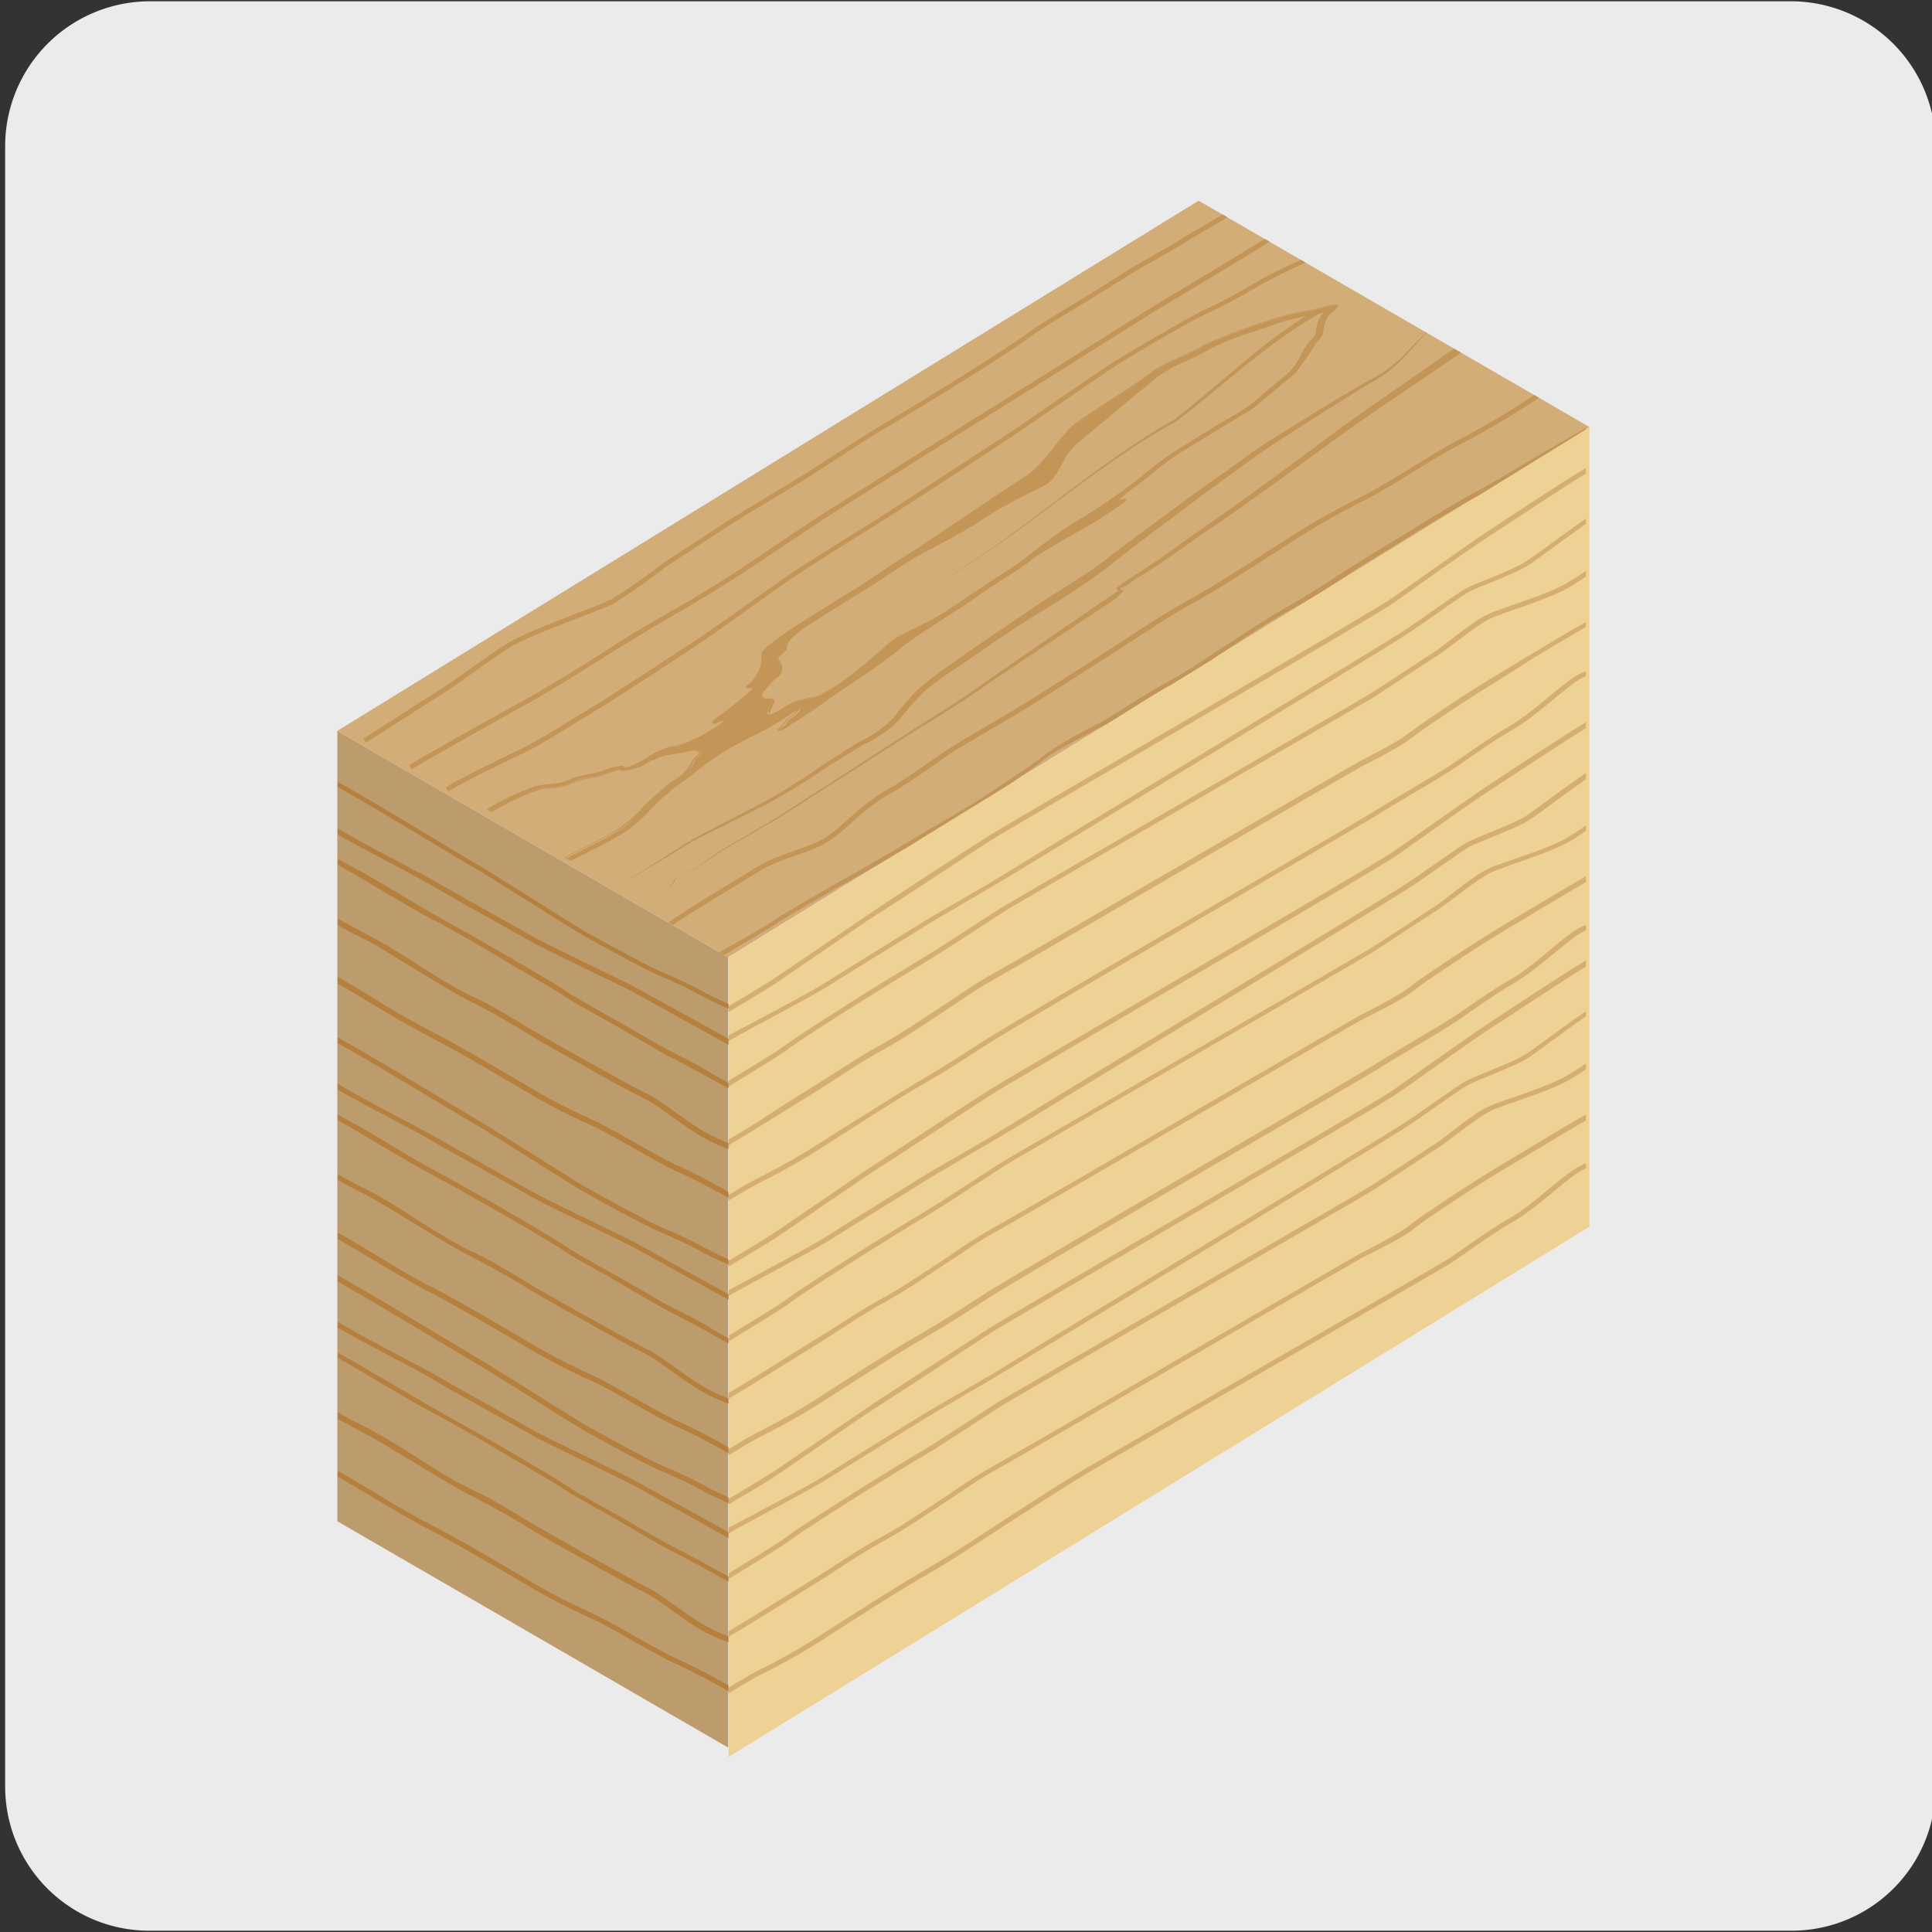
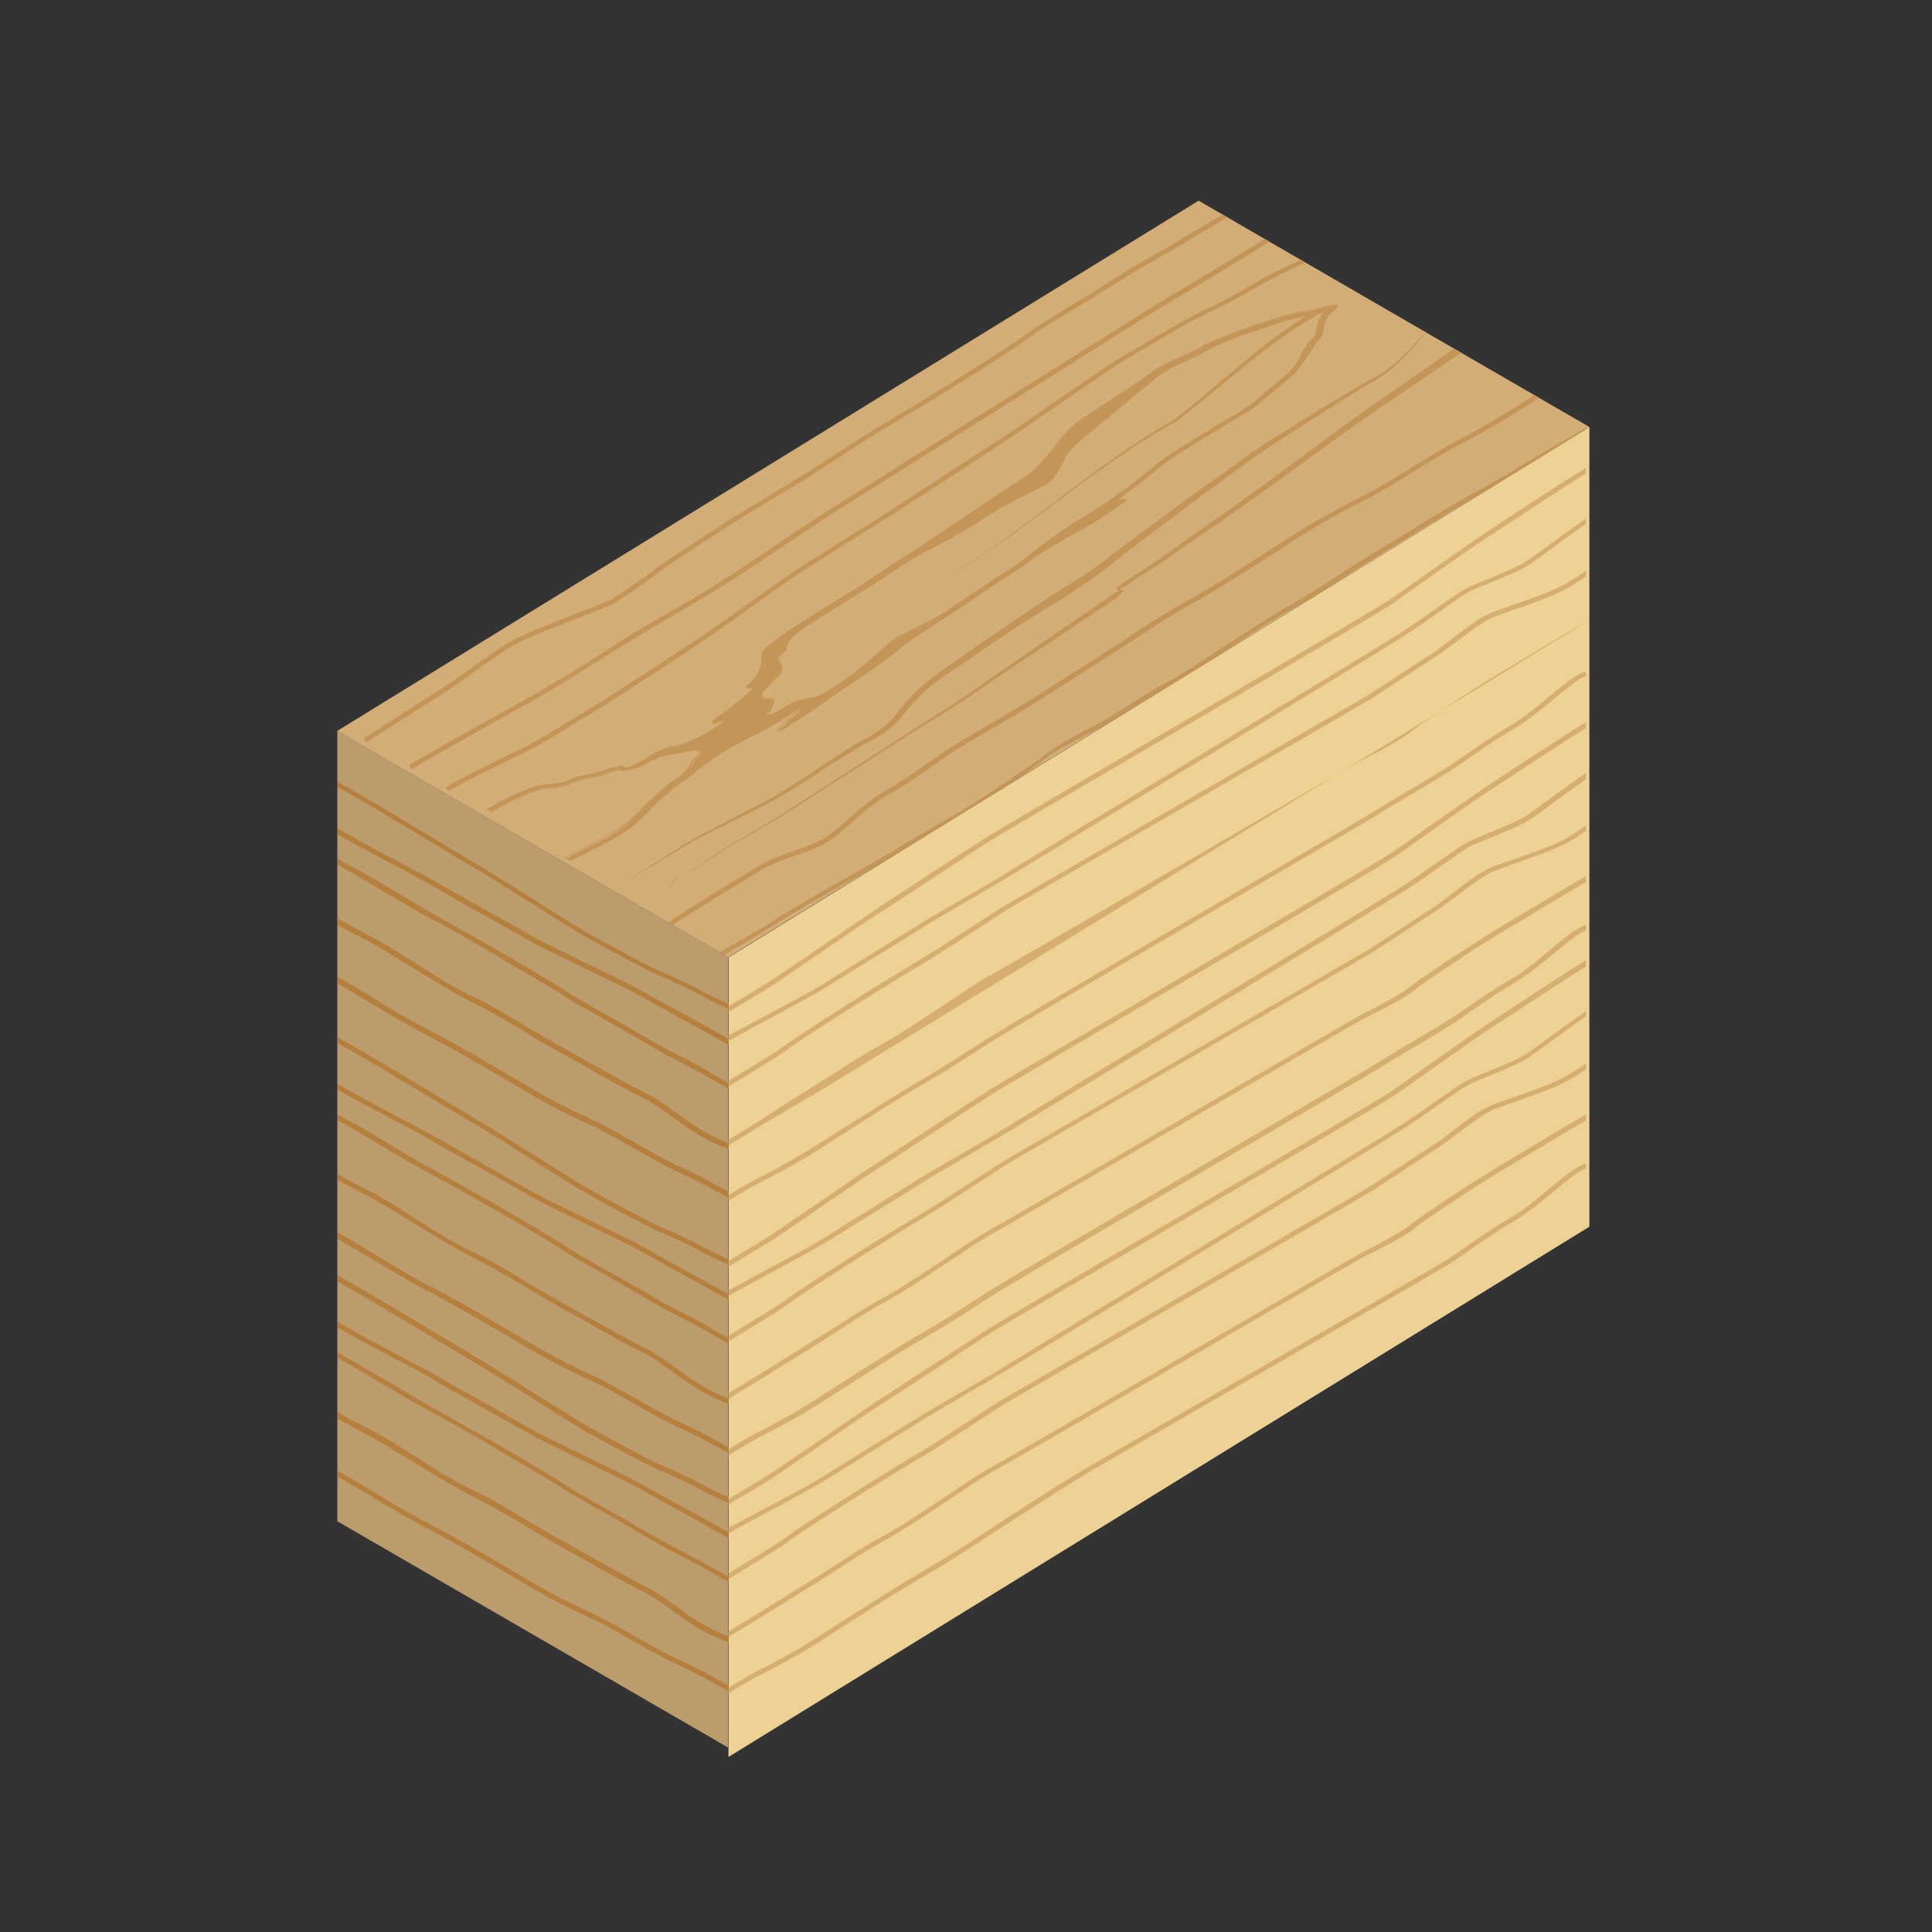
<svg xmlns="http://www.w3.org/2000/svg" viewBox="0 0 150 150">
  <rect x="0" y="0" width="150" height="150" fill="#333333" stroke="none" />
  <clipPath id="a">
    <path d="m56.56 74.33v60.97h1.81l64.76-39.9v-62.09z" />
  </clipPath>
  <clipPath id="b">
    <path d="m26.22 118.11 29.67 17.19h.67v-60.97l-30.34-17.57z" />
  </clipPath>
  <clipPath id="c">
    <path d="m26.22 56.76 30.34 17.57 66.57-40.99v-.35l-30.04-17.4z" />
  </clipPath>
-   <path d="m11.65.1h127.35a11.25 11.25 0 0 1 11.29 11.21v127.4a11.19 11.19 0 0 1 -11.19 11.19h-127.51a11.19 11.19 0 0 1 -11.19-11.19v-127.37a11.25 11.25 0 0 1 11.25-11.24z" fill="#ecebeb" />
  <path d="m123.4 95.24-66.84 41.17v-62.08l66.84-41.18z" fill="#eed195" />
  <path d="m26.19 118.11 30.34 17.57v-61.36l-30.34-17.57z" fill="#bc9b6c" />
  <path d="m93.06 15.58 30.34 17.57-66.87 41.17-30.35-17.57z" fill="#d3ad78" />
  <g clip-path="url(#a)" fill="#d6ae70">
    <path d="m123.4 78.33c-1.9 1.27-4.2 3.06-5 3.55-1 .64-3.84 1.64-4.63 2.08s-2.88 2-4.74 3.23-27.81 16.89-30.12 18.35-6.23 3.64-7.44 4.4-6.24 3.85-7.55 4.69c-1 .65-5.25 2.87-7.38 4v.43c2-1.13 6.48-3.46 7.57-4.16 1.32-.83 6.35-3.92 7.56-4.68s5.14-3 7.44-4.41 28.25-17.1 30.13-18.35 4-2.81 4.71-3.21 3.58-1.42 4.65-2.09c.78-.5 2.94-2.17 4.78-3.42z" />
    <path d="m123.4 82.38c-.54.38-1.07.73-1.53 1-1.53 1-5.18 2-6.37 2.56s-3.22 2.31-4 2.82-4.45 2.92-5.14 3.36-27.63 16-28.57 16.56-4.9 3.21-6 3.85-4.4 2.67-5.37 3.29-4.39 2.77-5.28 3.45-3.55 2.24-4.43 2.8l-.12.07v.44l.32-.2c.88-.55 3.55-2.13 4.45-2.81s4.29-2.82 5.26-3.43 4.25-2.64 5.36-3.28 5.02-3.25 6.02-3.86 27.87-16.12 28.57-16.57 4.31-2.83 5.13-3.35 2.89-2.26 4-2.81 4.78-1.56 6.4-2.58c.41-.25.86-.56 1.33-.88z" />
    <path d="m123.4 86.38c-1.21.68-3 1.74-4.39 2.59s-2.87 1.7-4.4 2.67-2.73 1.78-3.93 2.59-1.12.88-2 1.42-2.21 1.23-3.13 1.71-26.25 15.27-28.19 16.33a44.13 44.13 0 0 0 -3.75 2.38c-.93.59-3.47 2.36-5.17 3.26s-3.71 2.3-5 3.09-4 2.48-4.48 2.78c-.28.17-1.38.85-2.44 1.48v.43c1.12-.66 2.34-1.41 2.64-1.6l4.49-2.78c1.25-.79 3.23-2.16 4.93-3.07s4.27-2.7 5.19-3.28 1.8-1.3 3.73-2.36 27.29-15.86 28.2-16.33 2.3-1.16 3.2-1.69.8-.62 2-1.43 2.4-1.62 3.93-2.59 2.86-1.75 4.38-2.66c1.34-.8 3-1.81 4.2-2.48z" />
    <path d="m123.4 90.22a5.16 5.16 0 0 0 -1.12.53c-1.33.84-3.3 2.82-5.07 3.83s-3.75 2.52-4.94 3.27-27.27 15.72-28.76 16.63-4.76 3-7.22 4.62-3 1.92-5.12 3.18-4.72 2.93-6.62 4.13a51.2 51.2 0 0 1 -5.38 3.14c-.63.29-1.58.86-2.61 1.49v.44c1.1-.68 2.13-1.3 2.76-1.59a51.46 51.46 0 0 0 5.44-3.16c1.89-1.2 4.43-2.86 6.6-4.12s2.69-1.6 5.14-3.2 5.77-3.71 7.21-4.61 27.54-15.87 28.76-16.63 3.14-2.25 4.93-3.27 3.82-3 5.08-3.84a4.89 4.89 0 0 1 .92-.45z" />
    <path d="m123.4 74.4-.34.21c-1.67 1-5.83 3.74-7.59 4.91s-5.6 3.92-7.35 5.14-29.58 17.34-31.34 18.48-7.72 5-8.74 5.68-7.49 5.13-8.27 5.62c-.41.26-1.8 1.11-3.21 1.94v.43c1.47-.86 3-1.78 3.41-2.06.79-.5 7.27-5 8.27-5.61s7-4.58 8.74-5.69 29.58-17.25 31.35-18.45 5.6-4 7.35-5.13 5.92-3.91 7.57-4.9l.15-.09z" />
    <path d="m123.4 59.83c-1.89 1.28-4.15 3-4.92 3.52-1 .64-3.84 1.64-4.63 2.08s-2.88 2-4.74 3.23-27.81 16.89-30.11 18.34-6.23 3.64-7.45 4.4-6.24 3.86-7.55 4.7c-1 .66-5.32 2.91-7.43 4.08v.42c2-1.11 6.53-3.49 7.63-4.19 1.32-.83 6.35-3.92 7.55-4.68s5.15-3 7.45-4.41 28.24-17.1 30.11-18.32 4-2.81 4.71-3.22 3.58-1.41 4.66-2.08c.77-.49 2.9-2.14 4.72-3.38z" />
    <path d="m123.4 63.89c-.52.36-1 .71-1.47 1-1.53 1-5.18 2-6.37 2.55s-3.23 2.32-4 2.83-4.44 2.92-5.13 3.35-27.64 16-28.57 16.57-4.9 3.21-6 3.85-4.4 2.67-5.37 3.29-4.39 2.77-5.28 3.45-3.55 2.24-4.43 2.8l-.18.11v.44l.38-.24c.88-.55 3.55-2.13 4.45-2.81s4.29-2.82 5.26-3.44 4.21-2.64 5.31-3.28 5.1-3.28 6-3.86 27.87-16.13 28.57-16.57 4.3-2.83 5.13-3.35 2.89-2.26 4-2.81 4.78-1.56 6.4-2.58c.39-.24.82-.54 1.27-.85z" />
    <path d="m123.4 67.88c-1.21.68-2.94 1.73-4.33 2.55s-2.87 1.71-4.4 2.68-2.73 1.78-3.93 2.59-1.12.88-2 1.42-2.21 1.23-3.13 1.71-26.25 15.27-28.19 16.33a44.13 44.13 0 0 0 -3.75 2.38c-.94.59-3.47 2.35-5.17 3.27s-3.71 2.29-5 3.07-4 2.49-4.48 2.79c-.29.17-1.42.87-2.5 1.51v.44c1.13-.67 2.39-1.44 2.7-1.64.46-.29 3.23-2 4.48-2.78s3.24-2.15 4.94-3.07 4.27-2.7 5.19-3.28 1.8-1.3 3.73-2.36 27.29-15.86 28.2-16.33 2.31-1.16 3.24-1.73.8-.61 2-1.42 2.4-1.62 3.92-2.59 2.87-1.75 4.39-2.67c1.32-.78 2.95-1.77 4.14-2.44z" />
    <path d="m123.4 71.71a5.64 5.64 0 0 0 -1.06.5c-1.33.85-3.3 2.83-5.07 3.84s-3.76 2.52-5 3.27-3.92 2.32-5.36 3.23-28.15 16.4-30.61 18-2.95 1.92-5.12 3.18-4.72 2.94-6.62 4.13a51.2 51.2 0 0 1 -5.33 3.14 28.62 28.62 0 0 0 -2.67 1.53v.47c1.13-.7 2.17-1.33 2.82-1.63a51.4 51.4 0 0 0 5.43-3.16c1.9-1.2 4.44-2.86 6.61-4.13s2.69-1.59 5.14-3.19 29.16-17.1 30.6-18 4.15-2.47 5.36-3.23 3.15-2.24 4.93-3.27 3.83-3 5.09-3.84a4.55 4.55 0 0 1 .86-.42z" />
    <path d="m123.4 55.91-.28.17c-1.67 1-5.83 3.74-7.59 4.91s-5.6 3.92-7.35 5.13-29.58 17.37-31.34 18.48-7.72 5.05-8.74 5.69-7.49 5.12-8.27 5.61c-.41.27-1.84 1.14-3.27 2v.43c1.49-.87 3-1.81 3.47-2.09.79-.5 7.26-5 8.27-5.61s7-4.58 8.74-5.69 29.57-17.25 31.35-18.49 5.6-4 7.35-5.13 5.92-3.91 7.57-4.9h.09z" />
    <path d="m123.4 40.08c-1.9 1.28-4.2 3.07-5 3.56-1 .64-3.84 1.64-4.64 2.08s-2.87 2-4.73 3.23-27.8 16.89-30.1 18.34-6.23 3.64-7.45 4.41-6.23 3.85-7.55 4.69c-1 .65-5.24 2.87-7.37 4v.43c2-1.13 6.48-3.47 7.57-4.16 1.31-.83 6.35-3.92 7.55-4.68s5.15-3 7.45-4.41 28.25-17.1 30.12-18.35 4-2.81 4.71-3.22 3.58-1.41 4.66-2.09c.78-.49 2.94-2.17 4.78-3.42z" />
    <path d="m123.4 44.14c-.54.38-1.07.73-1.54 1-1.52 1-5.17 2-6.36 2.56s-3.23 2.31-4 2.82-4.44 2.92-5.13 3.35-27.64 16-28.57 16.57-4.91 3.21-6 3.85-4.4 2.67-5.37 3.29-4.43 2.8-5.33 3.48-3.54 2.24-4.42 2.79l-.12.08v.44l.32-.2c.87-.55 3.55-2.14 4.45-2.82s4.29-2.82 5.26-3.43 4.25-2.63 5.35-3.28 5.1-3.27 6-3.86 27.87-16.12 28.57-16.56 4.3-2.83 5.13-3.35 2.89-2.26 4-2.81 4.78-1.56 6.39-2.58c.41-.26.87-.56 1.34-.89z" />
-     <path d="m123.4 48.14c-1.21.67-3 1.74-4.39 2.58s-2.87 1.71-4.4 2.67-2.73 1.79-3.93 2.6-1.12.87-2 1.42-2.21 1.23-3.13 1.71-26.25 15.27-28.19 16.33-2.85 1.8-3.76 2.37-3.47 2.36-5.16 3.27-3.72 2.3-5 3.08-3.98 2.49-4.44 2.83c-.28.18-1.38.86-2.44 1.48v.44c1.12-.66 2.33-1.41 2.64-1.6s3.23-2 4.48-2.78 3.24-2.16 4.94-3.07 4.27-2.7 5.18-3.28 1.81-1.3 3.74-2.36 27.29-15.86 28.2-16.33 2.26-1.16 3.16-1.73.8-.61 2-1.42 2.4-1.63 3.92-2.59 2.85-1.76 4.38-2.76c1.34-.8 3-1.8 4.2-2.47z" />
+     <path d="m123.4 48.14c-1.21.67-3 1.74-4.39 2.58s-2.87 1.71-4.4 2.67-2.73 1.79-3.93 2.6-1.12.87-2 1.42-2.21 1.23-3.13 1.71-26.25 15.27-28.19 16.33-2.85 1.8-3.76 2.37-3.47 2.36-5.16 3.27-3.72 2.3-5 3.08-3.98 2.49-4.44 2.83c-.28.18-1.38.86-2.44 1.48v.44c1.12-.66 2.33-1.41 2.64-1.6c1.34-.8 3-1.8 4.2-2.47z" />
    <path d="m123.4 52a6.3 6.3 0 0 0 -1.12.53c-1.33.85-3.3 2.82-5.07 3.84s-3.76 2.52-4.95 3.27-3.92 2.32-5.36 3.23-28.15 16.4-30.61 18-3 1.92-5.12 3.19-4.73 2.94-6.62 4.11a53 53 0 0 1 -5.38 3.14 28 28 0 0 0 -2.61 1.49v.44a30.64 30.64 0 0 1 2.76-1.59 52.42 52.42 0 0 0 5.43-3.16c1.9-1.2 4.44-2.87 6.6-4.13s2.7-1.59 5.15-3.19 29.16-17.1 30.6-18 4.15-2.46 5.36-3.23 3.14-2.24 4.93-3.26 3.82-3 5.09-3.84a4.89 4.89 0 0 1 .92-.45z" />
    <path d="m123.4 36.16-.34.21c-1.67 1-5.83 3.74-7.59 4.91s-5.6 3.91-7.35 5.13-29.58 17.37-31.34 18.48-7.72 5-8.74 5.69-7.5 5.12-8.27 5.61c-.41.26-1.81 1.11-3.21 1.94v.44c1.47-.87 3-1.78 3.41-2.06.79-.5 7.26-5 8.27-5.61s7-4.58 8.74-5.69 29.57-17.21 31.35-18.49 5.6-4 7.35-5.13 5.91-3.91 7.57-4.9l.15-.09z" />
  </g>
  <g clip-path="url(#b)" fill="#b5803d">
    <path d="m58.25 119.92c-2.33-1.34-7.74-4.28-8.66-4.81s-7.12-3.44-8.4-4.18-6.28-3.53-7.47-4.22-5.09-2.65-7.36-4-4.79-3.37-6.65-4.51-3.89-2.5-4.71-2.89-3.59-1.24-4.58-1.82-4.55-3.2-6.42-4.12-7.12-4.09-7.72-4.44l-.19.32c.6.35 5.83 3.54 7.74 4.45s5.43 3.51 6.48 4.11 3.88 1.47 4.6 1.83 2.82 1.79 4.66 2.92 4.36 3.19 6.65 4.52 6.19 3.27 7.37 4 6.17 3.47 7.46 4.21 7.51 3.67 8.41 4.18 6.33 3.48 8.66 4.82z" />
    <path d="m58.56 123.49c-.88-.5-2.62-1.4-3.57-1.95s-2.89-1.51-3.52-1.87l-3.11-1.8c-.87-.5-3.52-1.93-4.37-2.52s-4.26-2.57-5.22-3.13-4.21-2.37-5.31-3-5-2.94-5.94-3.47-4.44-2.46-5.12-2.85-4.24-2.56-5.07-3-2.81-2-4-2.57-4.78-1.33-6.28-2.2-3.79-2.45-5.12-3.22-5.07-3-5.62-3.3l-.19.32c.55.32 4.29 2.54 5.62 3.3s3.56 2.31 5.12 3.22 5.22 1.74 6.33 2.22 3.11 2.07 4 2.56 4.39 2.63 5.08 3 4.21 2.32 5.11 2.85 4.85 2.9 6 3.49 4.34 2.4 5.3 3 4.35 2.51 5.19 3.1 3.54 2 4.41 2.54 2.46 1.43 3.1 1.8 2.57 1.32 3.52 1.87 2.71 1.46 3.57 2z" />
    <path d="m58.5 127.64a13.46 13.46 0 0 1 -3.73-1.42c-1.26-.67-3.45-2.47-4.55-3s-3.69-2-4.14-2.24-3.2-1.79-4.43-2.5-3.2-2-4.91-2.78-4.18-2.42-5.1-3a42 42 0 0 0 -3.72-2.14c-1.91-.94-3.81-2.21-4.75-2.64s-2.24-1-3.1-1.53-.75-.54-2-1.28-2.38-1.48-3.89-2.35-2.84-1.59-4.34-2.41-3.43-1.87-4.63-2.46-2.78-1.44-4-2.08-1.91-1.1-3.19-1.79-1.87-1-2.38-1.32l-.18.32c.5.3 1.1.64 2.38 1.33s2 1.15 3.2 1.79 2.79 1.5 4 2.09 3.1 1.63 4.61 2.45 2.83 1.53 4.34 2.4 2.69 1.6 3.88 2.34 1.08.79 2 1.3 2.2 1.12 3.12 1.54 2.84 1.74 4.77 2.74 2.76 1.59 3.69 2.12 3.42 2.14 5.13 3 3.64 2 4.88 2.76 4 2.25 4.43 2.51 3.11 1.74 4.17 2.25 3.22 2.29 4.53 3a14.22 14.22 0 0 0 3.84 1.36z" />
    <path d="m58.46 132a53.91 53.91 0 0 0 -5.59-3.07c-1.62-.67-5.37-3-6.95-3.7a48.57 48.57 0 0 1 -5.33-2.81c-1.87-1.08-4.38-2.59-6.54-3.72s-2.64-1.42-5.06-2.88-5.72-3.35-7.13-4.17-4.13-2.22-5.31-2.9-3.09-2-4.89-3-3.7-2.74-5-3.5-2.67-.63-4.17-1.5-5.56-3-6.59-3.8l-.21.3c1.08.79 5.06 2.92 6.61 3.82s3 .79 4.17 1.5 3.21 2.57 5 3.51 3.68 2.26 4.88 3 3.89 2.09 5.3 2.91 4.71 2.72 7.13 4.16 2.93 1.75 5.08 2.89 4.65 2.63 6.53 3.71a48.44 48.44 0 0 0 5.37 2.84c1.52.62 5.27 3 6.94 3.69a56.64 56.64 0 0 1 5.56 3.05z" />
    <path d="m58.39 117a33.17 33.17 0 0 1 -3.45-1.52 35.6 35.6 0 0 0 -3.4-1.64c-1.16-.46-5.47-2.84-6.24-3.29s-7.17-4.5-8.18-5.09-6.9-4.14-8.64-5.15-6.12-3.48-7.85-4.58-5.53-3.62-7.27-4.67-5.85-3.54-7.51-4.44-3.55-2.05-4.85-2.62-3.84-1.64-4.78-2.18l-.19.32c1 .57 3.49 1.65 4.82 2.2s3.15 1.72 4.83 2.66 5.75 3.37 7.48 4.42 5.53 3.56 7.27 4.67 6.13 3.6 7.86 4.6 7.63 4.56 8.64 5.14 7.4 4.64 8.19 5.1 5.06 2.82 6.28 3.31a31.54 31.54 0 0 1 3.36 1.62 37.22 37.22 0 0 0 3.5 1.54z" />
    <path d="m58.25 101.45c-2.33-1.35-7.74-4.29-8.66-4.82s-7.12-3.44-8.4-4.18-6.28-3.53-7.47-4.22-5.09-2.65-7.36-4-4.79-3.37-6.65-4.51-3.89-2.5-4.71-2.89-3.56-1.24-4.55-1.83-4.58-3.19-6.45-4.11-7.12-4.09-7.72-4.44l-.19.32c.6.34 5.83 3.54 7.74 4.46s5.43 3.5 6.48 4.11 3.88 1.46 4.6 1.82 2.82 1.8 4.66 2.92 4.36 3.19 6.65 4.52 6.19 3.27 7.37 4 6.12 3.4 7.41 4.17 7.51 3.67 8.41 4.19 6.33 3.47 8.66 4.81z" />
    <path d="m58.56 105c-.88-.5-2.62-1.4-3.57-2s-2.89-1.51-3.52-1.87l-3.11-1.8c-.87-.5-3.52-1.93-4.37-2.52s-4.26-2.57-5.22-3.13-4.21-2.37-5.31-2.95-5-3-5.94-3.48-4.44-2.46-5.12-2.85-4.24-2.56-5.07-3-2.81-2-4-2.57-4.79-1.33-6.29-2.2-3.78-2.43-5.11-3.2-5.07-3-5.62-3.3l-.19.32c.55.32 4.29 2.54 5.62 3.3s3.56 2.32 5.12 3.25 5.22 1.74 6.33 2.22 3.11 2.07 4 2.56 4.39 2.63 5.08 3 4.21 2.32 5.11 2.85 4.85 2.9 6 3.49 4.34 2.4 5.3 2.95 4.35 2.51 5.19 3.1 3.54 2 4.41 2.54 2.46 1.43 3.1 1.8 2.57 1.32 3.52 1.87 2.71 1.46 3.57 2z" />
    <path d="m58.5 109.16a13.46 13.46 0 0 1 -3.73-1.42c-1.26-.67-3.45-2.47-4.55-3s-3.69-2-4.14-2.24-3.2-1.79-4.43-2.5-3.2-2-4.91-2.78-4.18-2.42-5.1-3-1.79-1.18-3.72-2.14-3.81-2.21-4.75-2.64-2.24-1-3.1-1.52-.75-.55-2-1.29-2.38-1.48-3.89-2.35-2.84-1.59-4.34-2.41-3.43-1.87-4.63-2.46-2.78-1.44-4-2.08-1.91-1.1-3.19-1.79-1.87-1-2.38-1.32l-.18.32c.5.3 1.1.64 2.38 1.33s2 1.15 3.2 1.79 2.79 1.5 4 2.09 3.1 1.63 4.61 2.45 2.83 1.53 4.34 2.4 2.69 1.6 3.88 2.34 1.08.79 2 1.3 2.2 1.12 3.12 1.54 2.82 1.68 4.75 2.64a40.76 40.76 0 0 1 3.69 2.13c.9.52 3.42 2.13 5.13 3s3.64 2 4.88 2.76 4 2.25 4.43 2.51 3.11 1.74 4.17 2.25 3.22 2.29 4.53 3a13.9 13.9 0 0 0 3.84 1.46z" />
    <path d="m58.46 113.51a53.91 53.91 0 0 0 -5.59-3.07c-1.62-.67-5.37-3-6.95-3.7a48.57 48.57 0 0 1 -5.33-2.81c-1.87-1.08-4.38-2.59-6.54-3.72s-2.64-1.42-5.05-2.88-5.73-3.33-7.14-4.17-4.13-2.22-5.31-2.9-3.09-2-4.89-3-3.7-2.74-5-3.5-2.66-.59-4.18-1.46-5.56-3-6.59-3.8l-.21.3c1.08.79 5.06 2.92 6.61 3.82s3 .79 4.17 1.5 3.21 2.57 5 3.51 3.68 2.26 4.88 3 3.89 2.08 5.3 2.9 4.71 2.72 7.13 4.16 2.93 1.75 5.08 2.89 4.65 2.63 6.53 3.71a48.44 48.44 0 0 0 5.37 2.84c1.52.62 5.27 3 6.94 3.69a56.64 56.64 0 0 1 5.56 3z" />
    <path d="m58.39 98.53a33.17 33.17 0 0 1 -3.45-1.53 35.6 35.6 0 0 0 -3.4-1.64c-1.16-.46-5.47-2.84-6.24-3.29s-7.17-4.5-8.18-5.09-6.9-4.14-8.64-5.15-6.12-3.48-7.85-4.58-5.53-3.61-7.27-4.68-5.85-3.53-7.51-4.43-3.55-2.05-4.85-2.61-3.84-1.64-4.78-2.18l-.19.32c1 .57 3.49 1.65 4.82 2.2s3.15 1.71 4.83 2.61 5.75 3.37 7.48 4.42 5.53 3.56 7.27 4.67 6.13 3.6 7.86 4.6 7.63 4.56 8.64 5.14 7.4 4.64 8.19 5.1 5.06 2.82 6.28 3.31a33.59 33.59 0 0 1 3.36 1.62 34.77 34.77 0 0 0 3.5 1.54z" />
    <path d="m58.25 81.61c-2.33-1.34-7.74-4.28-8.66-4.81s-7.12-3.44-8.4-4.18-6.28-3.53-7.47-4.22-5.09-2.65-7.36-4-4.79-3.37-6.65-4.51-3.89-2.51-4.71-2.89-3.59-1.24-4.58-1.81-4.55-3.19-6.42-4.14-7.17-4.05-7.77-4.43l-.19.32c.6.34 5.83 3.54 7.74 4.45s5.43 3.51 6.48 4.11 3.88 1.47 4.6 1.83 2.82 1.79 4.66 2.92 4.36 3.19 6.65 4.51 6.19 3.28 7.37 4 6.17 3.47 7.46 4.22 7.51 3.66 8.41 4.18 6.33 3.48 8.66 4.82z" />
    <path d="m58.56 85.18c-.88-.51-2.62-1.4-3.57-2s-2.89-1.51-3.52-1.88l-3.11-1.79c-.87-.5-3.52-1.93-4.37-2.53s-4.26-2.56-5.22-3.12-4.21-2.37-5.31-3-5-3-5.94-3.48-4.44-2.38-5.12-2.76-4.24-2.55-5.07-3-2.81-2.05-4-2.57-4.79-1.33-6.29-2.2-3.79-2.45-5.12-3.23-5.07-3-5.62-3.29l-.19.32c.55.31 4.29 2.53 5.62 3.3s3.56 2.31 5.12 3.22 5.22 1.73 6.33 2.22 3.11 2.06 4 2.55 4.39 2.64 5.08 3 4.21 2.32 5.11 2.85 4.85 2.9 6 3.48 4.34 2.4 5.3 3 4.35 2.51 5.19 3.1 3.54 2 4.41 2.54l3.1 1.8c.66.37 2.57 1.32 3.52 1.87s2.71 1.46 3.57 2z" />
    <path d="m58.5 89.33a13.46 13.46 0 0 1 -3.73-1.42c-1.26-.67-3.45-2.48-4.55-3s-3.69-2-4.14-2.24-3.2-1.79-4.43-2.5-3.2-2-4.91-2.78-4.18-2.42-5.1-3a42 42 0 0 0 -3.72-2.14c-1.91-1-3.81-2.21-4.75-2.64s-2.24-1-3.1-1.53-.75-.54-2-1.29-2.38-1.47-3.89-2.35-2.84-1.58-4.34-2.4-3.43-1.87-4.63-2.46-2.78-1.45-4-2.08-1.91-1.11-3.19-1.79-1.87-1-2.38-1.32l-.18.32c.5.29 1.1.64 2.38 1.33s2 1.15 3.2 1.79 2.79 1.5 4 2.09 3.1 1.63 4.61 2.45 2.88 1.63 4.35 2.45 2.69 1.6 3.88 2.34 1.08.79 2 1.3 2.21 1.11 3.12 1.54 2.82 1.69 4.75 2.64 2.76 1.6 3.69 2.13 3.42 2.14 5.13 3 3.64 2 4.88 2.77 4 2.24 4.43 2.51 3.11 1.74 4.17 2.25 3.22 2.29 4.53 3a13.85 13.85 0 0 0 3.84 1.45z" />
    <path d="m58.46 93.68a56.14 56.14 0 0 0 -5.59-3.08c-1.62-.67-5.37-3-6.95-3.69a48.57 48.57 0 0 1 -5.33-2.81c-1.87-1.08-4.38-2.59-6.54-3.73s-2.64-1.37-5.05-2.87-5.72-3.35-7.13-4.17-4.13-2.22-5.31-2.9-3.09-2-4.89-3-3.67-2.7-5.02-3.43-2.65-.66-4.17-1.53-5.56-3.06-6.59-3.8l-.21.3c1.08.78 5.06 2.92 6.61 3.82s3 .79 4.17 1.5 3.21 2.56 5 3.51 3.68 2.26 4.88 3 3.89 2.09 5.3 2.91 4.71 2.71 7.13 4.16 2.93 1.75 5.08 2.88 4.65 2.64 6.53 3.72a48.24 48.24 0 0 0 5.37 2.83c1.52.62 5.27 3 6.94 3.7a54.61 54.61 0 0 1 5.56 3z" />
    <path d="m58.39 78.7a35.45 35.45 0 0 1 -3.45-1.52 35.6 35.6 0 0 0 -3.4-1.64c-1.16-.46-5.47-2.85-6.24-3.29s-7.17-4.51-8.18-5.09-6.9-4.16-8.64-5.16-6.12-3.48-7.85-4.59-5.53-3.61-7.27-4.67-5.85-3.53-7.51-4.44-3.55-2.04-4.85-2.61-3.84-1.63-4.78-2.17l-.19.32c.97.56 3.44 1.64 4.77 2.16s3.23 1.7 4.88 2.6 5.75 3.38 7.48 4.43 5.53 3.56 7.27 4.67 6.13 3.59 7.86 4.59 7.63 4.57 8.64 5.15 7.4 4.64 8.19 5.09 5.06 2.82 6.28 3.31a33.65 33.65 0 0 1 3.36 1.63 37.22 37.22 0 0 0 3.5 1.54z" />
  </g>
  <g clip-path="url(#c)" fill="#c39556">
    <path d="m98.56 18.32c-2.47 1.56-8.42 5.08-9.4 5.7l-8.71 5.48-8 5-7.49 4.72c-2.43 1.52-5.13 3.37-7 4.64s-4.78 3-5.64 3.47-3.47 2-4.57 2.73-5 3.19-7.14 4.35-8.21 4.58-8.86 5l.2.32c.62-.39 6.64-3.81 8.83-5s6.07-3.68 7.17-4.36 3.69-2.25 4.55-2.72 3.76-2.22 5.67-3.49 4.6-3.11 7-4.64l7.5-4.71 8-5 8.71-5.47c1-.62 6.92-4.14 9.4-5.7z" />
    <path d="m95.6 16.24c-.92.58-2.87 1.68-3.9 2.33s-3.21 1.83-3.9 2.27l-3.32 2.08c-.92.58-3.84 2.29-4.69 2.95s-4.41 2.9-5.43 3.54-4.53 2.79-5.74 3.49-5.32 3.4-6.29 4-4.82 2.91-5.55 3.37-4.44 2.91-5.31 3.46a44.72 44.72 0 0 1 -4 2.8c-1.35.67-6.42 2.38-8.12 3.45s-3.8 2.69-5.2 3.57-5.35 3.43-5.93 3.8l.19.31 5.94-3.79c1.43-.9 3.55-2.54 5.2-3.58s6.69-2.73 8.08-3.42a43.18 43.18 0 0 0 4-2.82c.88-.56 4.58-3 5.3-3.46s4.58-2.76 5.56-3.37 5.06-3.31 6.27-4 4.73-2.85 5.76-3.49 4.62-2.91 5.46-3.57 3.73-2.34 4.66-2.92l3.36-2.09c.68-.42 2.88-1.62 3.91-2.27s3-1.74 3.9-2.33z" />
    <path d="m91.56 13.92c-1.16.74-2.39 1.38-3.8 2.21s-4.2 2.52-5.41 3.16-4.11 2.39-4.6 2.7-3.46 2.12-4.75 2.94-3.31 2.2-5.25 3.24-4.5 2.83-5.47 3.44a44 44 0 0 1 -3.93 2.47c-2.21 1.21-4.11 2.59-5.16 3.13s-2.65 1.35-3.59 1.94-.74.59-1.94 1.41-2.43 1.65-4 2.66-3.07 1.86-4.73 2.85-3.75 2.23-5.11 3-3.13 1.78-4.45 2.55-2.05 1.29-3.46 2.11-2.05 1.23-2.59 1.57l.2.31c.54-.33 1.17-.73 2.58-1.56s2.15-1.35 3.46-2.11 3.07-1.81 4.43-2.54 3.48-2 5.13-3 3.13-1.84 4.74-2.86 2.82-1.84 4-2.66 1-.84 1.93-1.4 2.48-1.38 3.56-1.93 3-1.94 5.17-3.13a45.66 45.66 0 0 0 4-2.48c1-.62 3.5-2.39 5.44-3.43s4-2.43 5.28-3.25 4.28-2.63 4.77-2.94 3.36-2 4.57-2.69 4-2.34 5.42-3.17 2.64-1.47 3.81-2.21z" />
    <path d="m87.21 11.56a60.58 60.58 0 0 1 -6.07 3.63c-2 1-5.83 3.6-7.71 4.48a56.28 56.28 0 0 0 -6 3.45c-2 1.26-4.63 3-7 4.34s-2.92 1.73-5.43 3.38-6 3.86-7.54 4.8-4.53 2.67-5.8 3.47-3.07 2.22-5.06 3.34-3.44 2.88-4.77 3.71-3.62 1.22-5.33 2.29-6.05 3.62-7 4.43l.24.29c.93-.77 5.36-3.37 7-4.41s3.91-1.4 5.33-2.28 2.79-2.59 4.75-3.7 3.83-2.57 5.08-3.36 4.28-2.51 5.8-3.46 5-3.15 7.55-4.81 3.05-2 5.44-3.36 5-3.1 7-4.36a59.75 59.75 0 0 1 5.9-3.43c1.94-.91 5.72-3.54 7.71-4.48a61.91 61.91 0 0 0 6.11-3.66z" />
    <path d="m101.67 19.86c-1 .47-3 1.36-4.18 2.07s-2.43 1.41-3.9 2.09-6.16 3.5-7 4-7.3 5-8.36 5.68-7.21 4.72-9 5.88-6.58 4.07-8.34 5.3-5.52 3.97-7.31 5.12-6.08 4-7.88 5.07-3.8 2.39-5.4 3.15-4.65 2.25-5.69 2.91l.2.31c1-.63 4-2.11 5.65-2.88s3.63-2.1 5.43-3.17 6.09-3.89 7.89-5.08 5.54-3.91 7.29-5.13 6.46-4.13 8.32-5.3 8-5.2 9-5.87 7.54-5.17 8.35-5.69 5.52-3.34 7-4 2.71-1.39 3.93-2.09 3.11-1.6 4.14-2.06z" />
    <path d="m50.57 59a3.82 3.82 0 0 1 -2.27.81l-.21-.08-.76.22a7.17 7.17 0 0 1 -1.42.38 5.94 5.94 0 0 0 -1.44.39 4.93 4.93 0 0 1 -1.82.41 4.23 4.23 0 0 0 -.95.16 19.71 19.71 0 0 0 -3.52 1.71l-.36-.19a20.81 20.81 0 0 1 3.62-1.72c.74-.28 1.85-.12 2.73-.55s2.13-.44 2.86-.78c.37-.17 1.35-.39 1.36-.27 0 .33 1.16-.23 1.83-.65a5.38 5.38 0 0 1 2.08-.91c.57.08 2.26-.77 3.66-1.7.75-.49.16-.45-.43-.1-.2.12-.36 0-.07-.21a30.51 30.51 0 0 0 2.86-2.26c.55-.57-.72-.06-.29-.43a2.74 2.74 0 0 0 1.17-2.57c0-.39 2.31-1.89 3.63-2.72s2.34-1.47 3.22-2 2.72-1.77 4.38-2.81 7.72-5.17 9.19-6.09 2.81-3.17 3.88-4.04 5-3.21 5.92-4 3.14-1.54 4.16-2.19a43.52 43.52 0 0 1 5-1.89 17.06 17.06 0 0 1 3.11-.79c1-.16 1.91-.55 2.13-.42s-.42.51-.67.81a2.48 2.48 0 0 0 -.41 1.24c0 .23-.21.51-.57.88a18.41 18.41 0 0 1 -1.65 2.36c-.73.65-2.28 1.91-2.91 2.44s-2.12 1.33-2.82 1.78-3 1.77-4 2.5-2.1 1.69-2.77 2.16a14 14 0 0 0 -1.35 1.12c.19-.12 1-.31.72-.08s-2.22 1.54-2.71 1.8-4 2.22-4.61 2.76-3.75 2.45-4.45 3-4.61 2.9-5.89 4-4.71 3.29-5.67 4-2.75 1.87-3.23 2.13-.53.09 0-.21 0-.25.55-.6 1.21-1.12.47-.65-1.63 1.08-2.23 1.4-2.36 1.16-3.51 1.88a20.43 20.43 0 0 0 -2.33 1.7c-.92.72-1.23.82-1.85 1.4a14.37 14.37 0 0 0 -1.61 1.53 10.59 10.59 0 0 1 -2.55 2c-.86.49-3.14 1.59-3.44 1.78l-.34-.2c.14-.09.56-.3 1.3-.68s1.68-.85 2.15-1.11a10.46 10.46 0 0 0 2.45-1.9 7.83 7.83 0 0 1 1.09-1.08l.55-.48a7.24 7.24 0 0 1 1-.76c.88-.57 1.46-1.42 1.41-1.61l.58-.57c0-.17-.3-.28-.73-.18s-1.47.27-1.88.34a3 3 0 0 0 -1.19.43m10.18-4.12a6.31 6.31 0 0 1 1.23-.54 10.46 10.46 0 0 0 1.56-.38c.3-.22.79-.4 1.43-.84a41.06 41.06 0 0 0 3.88-3.16c.8-.71 2.88-1.47 4.29-2.39.9-.57 1.66-1.07 1.92-1.28s1.29-.91 2.28-1.55 1.87-1.23 2.17-1.48a42.85 42.85 0 0 1 3.64-2.67 43.35 43.35 0 0 0 4.35-2.88c.32-.22.73-.55 1.18-.92s1.06-.86 1.59-1.24c.75-.54 2.13-1.38 3.15-2l.85-.53.82-.49a16.52 16.52 0 0 0 2-1.25l1-.86c.66-.55 1.41-1.17 1.86-1.57a5.78 5.78 0 0 0 1-1.52 6.34 6.34 0 0 1 .55-.85c.26-.25.52-.54.51-.72a2.7 2.7 0 0 1 .46-1.38l.3-.26a11 11 0 0 1 -1.16.27 17.08 17.08 0 0 0 -3 .76c-.27.11-.75.27-1.33.46a24.36 24.36 0 0 0 -3.5 1.35 17.65 17.65 0 0 1 -1.75.88 13 13 0 0 0 -2.37 1.28c-.39.32-1.14.94-2 1.63-1.19 1-2.54 2.13-3.17 2.63-.33.27-.76.64-1.24 1.06-1.09 1-1.25 2.42-2.28 3.07-.7.44-3 1.39-4.82 2.63s-4.72 2.63-5.58 3.16c-.71.45-1.46 1-2.15 1.4-.93.61-1.74 1.14-2.25 1.43-.86.49-1.89 1.13-3.19 2-2.66 1.67-2.12 2.1-2.17 2.25l-.67.63c0 .43.82.74-.16 1.59a12.56 12.56 0 0 0 -1 1.07c-.44.55.37.57.77.52s-1.46 2.28.91.72" />
    <path d="m47.91 59.49-.07.05.07-.05-.07.05zm2.63-.49a4.56 4.56 0 0 1 -2 .83h-.2l-.21-.08-.77.22a6.89 6.89 0 0 1 -1.41.38 6.15 6.15 0 0 0 -1.45.39 5.16 5.16 0 0 1 -1.81.41 3.48 3.48 0 0 0 -1 .16 19.41 19.41 0 0 0 -3.53 1.69l-.36-.19a21.31 21.31 0 0 1 3.62-1.73c.72-.27 1.83-.1 2.73-.54s2.11-.44 2.86-.78a3.94 3.94 0 0 1 1.23-.3h.06l.2.14a4.91 4.91 0 0 0 1.7-.75 5.94 5.94 0 0 1 2-.91h.15a10.21 10.21 0 0 0 3.65-1.67c.25-.18.36-.26.37-.36l-.13-.09a1.75 1.75 0 0 0 -.72.27h-.13l.14-.16a27.52 27.52 0 0 0 2.87-2.26l.15-.25-.2-.12h-.26-.09l.08-.07a2.74 2.74 0 0 0 1.18-2.2v-.41c0-.33 2.3-1.87 3.61-2.68s2.34-1.47 3.22-2 2.72-1.78 4.38-2.82 7.73-5.17 9.19-6.08 2.83-3.23 3.88-4.08 5-3.2 5.93-4 3.12-1.53 4.15-2.18a42.82 42.82 0 0 1 5-1.89 16.75 16.75 0 0 1 3.1-.79c.82-.14 1.65-.44 2-.44h.11l.06.07-.74.68a2.51 2.51 0 0 0 -.42 1.24c0 .2-.21.47-.56.83a18.41 18.41 0 0 1 -1.68 2.52c-.73.64-2.28 1.9-2.91 2.44s-2.11 1.32-2.82 1.77-3 1.77-4 2.5-2.1 1.7-2.77 2.16l-.92.68-.34.27-.1.08-.03.1h.05l.67-.18c-.29.23-2.23 1.54-2.71 1.8s-4 2.22-4.62 2.76-3.74 2.45-4.45 3-4.6 2.89-5.89 4-4.7 3.28-5.67 4-2.74 1.86-3.22 2.12l-.32.12.32-.27.27-.32c0-.05 0-.11.28-.29s.81-.65.82-.8l-.03.06-.33.15c-.74.47-1.63 1.08-2.22 1.41s-2.35 1.12-3.55 1.84a21.91 21.91 0 0 0 -2.34 1.71c-.92.72-1.22.81-1.85 1.4a14.39 14.39 0 0 0 -1.58 1.49 10.45 10.45 0 0 1 -2.53 2c-.86.49-3.13 1.59-3.44 1.78l-.35-.2c.14-.09.56-.31 1.3-.68s1.68-.85 2.15-1.11a10.77 10.77 0 0 0 2.51-1.79 9.12 9.12 0 0 1 1.13-1.11l.55-.48a5.88 5.88 0 0 1 1-.75 3.38 3.38 0 0 0 1.36-1.66l.58-.57c0-.16-.21-.24-.46-.24h-.33c-.43.1-1.47.27-1.88.34a3.13 3.13 0 0 0 -1.2.43v.08a3.11 3.11 0 0 1 1.18-.43c.41-.07 1.44-.23 1.88-.34h.31l.37.15-.58.57a3.39 3.39 0 0 1 -1.39 1.55 6.31 6.31 0 0 0 -1 .77l-.54.48a7.86 7.86 0 0 0 -1.11 1.08 10.31 10.31 0 0 1 -2.43 1.89c-.47.27-1.4.74-2.15 1.12s-1.16.58-1.3.68h-.07l.41.24h.05c.29-.19 2.57-1.29 3.43-1.79a10.6 10.6 0 0 0 2.56-2 14.42 14.42 0 0 1 1.61-1.53c.62-.58.92-.67 1.85-1.4a19.57 19.57 0 0 1 2.33-1.69c1.14-.73 2.9-1.55 3.5-1.88s1.49-.93 2.23-1.4l.28-.14a2.71 2.71 0 0 1 -.79.73c-.28.17-.31.27-.32.35l-.22.25-.36.35.09.07.36-.14c.49-.26 2.27-1.42 3.23-2.12s4.38-2.85 5.68-4 5.18-3.45 5.89-4 3.82-2.49 4.45-3 4.12-2.5 4.6-2.76 2.42-1.56 2.72-1.8l.08-.11-.13-.07-.72.19s.8-.64 1.38-1.05 1.78-1.44 2.77-2.16 3.27-2.06 4-2.5a32 32 0 0 0 2.83-1.78c.62-.53 2.17-1.79 2.91-2.44a17.75 17.75 0 0 0 1.62-2.38c.36-.36.58-.64.58-.89a2.62 2.62 0 0 1 .4-1.19l.77-.73-.1-.15h-.16c-.37 0-1.19.31-2 .45a17.28 17.28 0 0 0 -3.13.79 43.23 43.23 0 0 0 -5 1.9c-1 .64-3.19 1.38-4.16 2.18s-4.86 3.15-5.93 4-2.38 3.18-3.79 4.04-7.53 5.05-9.19 6.09-3.5 2.36-4.4 2.91-1.91 1.13-3.22 2-3.59 2.3-3.66 2.74v.42a2.7 2.7 0 0 1 -1.12 2.04l-.1.14.14.08h.26.12l-.13.19a27.57 27.57 0 0 1 -2.86 2.25l-.17.23.12.11h.17a1.68 1.68 0 0 1 .68-.26l-.33.28a10.22 10.22 0 0 1 -3.56 1.7h-.15a5.88 5.88 0 0 0 -2 .93 4.87 4.87 0 0 1 -1.65.73l-.11-.06-.15-.07a4.52 4.52 0 0 0 -1.27.31c-.71.33-2 .35-2.86.78s-2 .26-2.73.54a22.63 22.63 0 0 0 -3.63 1.74h-.06l.43.22h.05a19.54 19.54 0 0 1 3.5-1.67 4.13 4.13 0 0 1 .94-.16 5 5 0 0 0 1.84-.41 6.19 6.19 0 0 1 1.43-.39 6.25 6.25 0 0 0 1.43-.41l.75-.21.2.07h.22a4.79 4.79 0 0 0 2.08-.84zm10.36-4.08a7.71 7.71 0 0 1 1.21-.53c.28-.13 1.24-.16 1.57-.4s.79-.4 1.44-.83a39.54 39.54 0 0 0 3.88-3.16c.79-.7 2.88-1.47 4.3-2.38.89-.57 1.66-1.07 1.92-1.29s1.29-.91 2.27-1.55 1.87-1.22 2.18-1.48a43.55 43.55 0 0 1 3.63-2.66 48.49 48.49 0 0 0 4.36-2.88c.31-.22.72-.56 1.18-.92s1.06-.86 1.58-1.25c.75-.53 2.14-1.37 3.15-2l.85-.52.82-.49a16.52 16.52 0 0 0 2-1.25l1-.87c.66-.55 1.42-1.17 1.87-1.57a5.8 5.8 0 0 0 1.06-1.53 4.93 4.93 0 0 1 .54-.84c.26-.25.52-.53.52-.74a2.77 2.77 0 0 1 .45-1.33l.29-.27.14-.12-.2.05a11 11 0 0 1 -1.16.27 17.37 17.37 0 0 0 -3 .76l-1.33.47a22.66 22.66 0 0 0 -3.51 1.39c-.45.27-1.08.56-1.75.87a13 13 0 0 0 -2.37 1.28l-2 1.64c-1.19 1-2.54 2.12-3.17 2.63-.32.26-.76.64-1.24 1.06-1.1 1-1.26 2.43-2.28 3.06-.69.44-2.94 1.39-4.81 2.64s-4.72 2.61-5.58 3.16l-2.11 1.38c-.93.62-1.74 1.15-2.25 1.44-.87.48-1.9 1.13-3.19 1.94-2 1.24-2.21 1.81-2.21 2.1v.16l-.67.63c0 .3.34.52.33.82s-.1.42-.47.74a11.68 11.68 0 0 0 -1 1.08l-.14.3c0 .26.36.3.66.3h.34c0 .15-.37.76-.37 1.05l.18.19a2.69 2.69 0 0 0 1.12-.47 2.55 2.55 0 0 1 -1.07.53l-.1-.1c0-.25.37-.84.38-1.05l-.09-.1h-.27l-.41-.06-.23-.22.11-.25c.45-.54.81-.93 1-1.07a1.13 1.13 0 0 0 .5-.8c0-.36-.33-.59-.33-.82l.67-.63v-.2c0-.23.19-.79 2.16-2 1.3-.82 2.33-1.47 3.19-2 .52-.29 1.33-.82 2.26-1.43.69-.46 1.43-.95 2.15-1.4s3.61-1.84 5.58-3.16 4.1-2.19 4.81-2.63c1.06-.67 1.21-2.14 2.28-3.07.49-.43.92-.8 1.25-1.06.63-.51 2-1.64 3.17-2.64l2-1.63a12.29 12.29 0 0 1 2.36-1.27 17.65 17.65 0 0 0 1.7-.88 23.2 23.2 0 0 1 3.55-1.38c.58-.2 1.07-.36 1.34-.47a17.69 17.69 0 0 1 3-.75c.42-.07.82-.18 1.17-.27l-.3.26a2.68 2.68 0 0 0 -.47 1.38c0 .14-.24.44-.5.68a4.61 4.61 0 0 0 -.55.86 6.43 6.43 0 0 1 -1 1.5c-.46.4-1.21 1-1.87 1.57l-1 .87a16.31 16.31 0 0 1 -2 1.25c-.32.18-.61.35-.82.49l-.85.52c-1 .62-2.41 1.46-3.16 2-.53.38-1.08.83-1.59 1.24s-.86.7-1.17.92a47.29 47.29 0 0 1 -4.35 2.87 43.17 43.17 0 0 0 -3.65 2.68c-.29.24-1.24.87-2.16 1.47s-2.05 1.25-2.42 1.52-1 .7-1.91 1.28c-1.41.91-3.49 1.66-4.3 2.38a40.5 40.5 0 0 1 -3.89 3.19c-.64.43-1.12.61-1.44.83s-1.24.26-1.55.39a6.31 6.31 0 0 0 -1.23.54z" />
    <path d="m102.51 24.31c-4.09 2.28-7.48 5.6-11.21 8.42-6.85 3.76-12.53 9.37-19.43 13.06 6.86-3.74 12.52-9.39 19.31-13.22 3.71-2.87 7-6.23 11.14-8.59z" />
    <path d="m111.2 25.31-2.11 2.15a10.32 10.32 0 0 1 -3 2.18c-1.32.77-2.82 1.63-4.37 2.62s-3.35 2-5 3.22-3.47 2.43-5.23 3.76-3.66 2.66-5.47 4.08-4 2.62-6 4-4.02 2.68-5.92 4.07a28.58 28.58 0 0 0 -2.77 2.08 22.85 22.85 0 0 0 -2 2.31 9.45 9.45 0 0 1 -2.66 1.84l-2.75 1.74a46.4 46.4 0 0 1 -5.06 3.14l-4.66 2.43c-1.37.77-2.39 1.49-3.32 2.06l-2.88 1.81 3-1.8c1-.55 2-1.28 3.4-2l4.75-2.37a48.29 48.29 0 0 0 5.13-3.13l2.72-1.67a10 10 0 0 0 2.78-1.89 21.33 21.33 0 0 1 2-2.27 26.33 26.33 0 0 1 2.76-2c2-1.36 3.89-2.71 6-4s4.19-2.61 6-4.06 3.64-2.77 5.39-4.1 3.5-2.59 5.16-3.79 3.36-2.24 4.9-3.24l4.26-2.67a9.87 9.87 0 0 0 2.93-2.26l2-2.18" />
    <path d="m113.41 26.69-2.68 1.89c-1.7 1.21-4.24 2.88-7.11 5s-6.14 4.58-9.83 7.15c-1.87 1.26-3.64 2.67-5.71 3.94l-.75.5-.33.23-.18.14c0 .09-.3 0 0 .34l-.47.3-.74.51-3 2.05-5.92 4.08c-1.88 1.37-3.89 2.64-5.86 3.86l-10.5 6.79-4.41 2.59-1.68 1.17c-.47.4-1.29.48-1.67.83s-.33.77-.87.86a2.84 2.84 0 0 0 -1.15.35 8.87 8.87 0 0 0 -.8.44 8.43 8.43 0 0 1 .81-.44 3 3 0 0 1 1.14-.34c.57-.09.62-.53.89-.86s1.2-.42 1.69-.82l1.72-1.16 4.44-2.57 10.56-6.75c2-1.2 4-2.47 5.92-3.83l6-4 3-2 .74-.5.34-.34.19-.17-.25-.29c.48 0 .95-.57 1.47-.82 2.09-1.26 3.85-2.66 5.77-3.92 3.72-2.55 7-5 9.91-7.1s5.47-3.74 7.19-4.95l2.72-1.85z" />
    <path d="m130.79 37.23c-2.47 1.56-8.42 5.08-9.41 5.69l-8.7 5.48-8 5-7.49 4.71c-2.43 1.53-5.13 3.38-7 4.64s-4.78 3-5.64 3.48-3.55 2.07-4.62 2.77-5 3.18-7.15 4.34-8.21 4.58-8.85 5l.2.32c.62-.39 6.64-3.82 8.83-5s6.04-3.66 7.17-4.35 3.69-2.25 4.55-2.71 3.76-2.23 5.67-3.5 4.6-3.11 7-4.63l7.49-4.71 8-5 8.71-5.48c1-.61 6.93-4.13 9.41-5.7z" />
    <path d="m127.83 35.14c-.92.58-2.87 1.69-3.91 2.33s-3.2 1.84-3.9 2.27l-3.31 2.09c-.92.58-3.84 2.29-4.69 2.94s-4.41 2.9-5.43 3.54-4.53 2.79-5.75 3.49-5.31 3.41-6.28 4-4.82 2.93-5.56 3.39-4.43 2.91-5.3 3.46a44.72 44.72 0 0 1 -4 2.8c-1.35.67-6.42 2.38-8.12 3.44s-3.8 2.7-5.2 3.58-5.36 3.43-5.94 3.79l.2.32c.59-.37 4.53-2.91 5.94-3.8s3.55-2.54 5.2-3.57 6.69-2.74 8.08-3.43a43.18 43.18 0 0 0 4-2.82c.88-.55 4.58-3 5.3-3.45s4.58-2.76 5.56-3.38 5.06-3.3 6.27-4 4.73-2.86 5.76-3.5 4.62-2.9 5.46-3.56 3.73-2.35 4.66-2.93l3.31-2.08c.67-.42 2.87-1.62 3.91-2.27s3-1.74 3.89-2.33z" />
    <path d="m123.78 32.83c-1.16.73-2.38 1.37-3.8 2.21s-4.19 2.51-5.4 3.15-4.11 2.4-4.6 2.71-3.46 2.11-4.78 2.94-3.3 2.16-5.2 3.24-4.49 2.83-5.46 3.43a45 45 0 0 1 -3.98 2.49c-2.21 1.2-4.12 2.58-5.17 3.12s-2.64 1.36-3.58 2-.75.59-1.94 1.4-2.43 1.65-4 2.66-3.1 1.82-4.76 2.82-3.75 2.24-5.12 3-3.13 1.78-4.44 2.55-2 1.29-3.46 2.12-2.09 1.17-2.59 1.5l.2.32c.53-.34 1.16-.74 2.58-1.56s2.15-1.35 3.46-2.12 3.07-1.8 4.43-2.54 3.47-2 5.13-3 3.12-1.84 4.73-2.85 2.83-1.84 4-2.67 1-.83 1.94-1.4 2.48-1.37 3.55-1.92 3-1.94 5.17-3.13a46.58 46.58 0 0 0 4-2.49c1-.62 3.5-2.39 5.44-3.42s4-2.43 5.27-3.26l4.78-2.94c.48-.3 3.36-2.05 4.57-2.69s4-2.33 5.42-3.16 2.64-1.47 3.81-2.21z" />
    <path d="m119.44 30.46a64.05 64.05 0 0 1 -6.08 3.64c-2 1-5.82 3.6-7.7 4.48a59.1 59.1 0 0 0 -6 3.44c-2 1.26-4.62 3-7 4.35s-2.93 1.72-5.46 3.37-6 3.86-7.54 4.81-4.53 2.66-5.8 3.46-3.08 2.22-5.06 3.35-3.45 2.88-4.77 3.7-3.63 1.23-5.33 2.29-6.04 3.65-7.04 4.44l.24.29c.93-.77 5.35-3.37 7-4.41s3.91-1.41 5.33-2.29 2.77-2.58 4.77-3.7 3.82-2.56 5.07-3.35 4.29-2.51 5.81-3.46 5-3.16 7.55-4.81 3-2 5.44-3.37 5-3.09 7-4.35a59 59 0 0 1 5.93-3.43c1.94-.91 5.73-3.53 7.72-4.48a63.73 63.73 0 0 0 6.11-3.65z" />
    <path d="m133.89 38.77c-1 .46-2.94 1.36-4.17 2.07s-2.44 1.41-3.9 2.08-6.16 3.51-7 4-7.29 5-8.36 5.69-7.2 4.71-9 5.87-6.57 4.07-8.33 5.3-5.48 3.94-7.28 5.13-6.13 4.09-7.92 5.09-3.8 2.39-5.4 3.15-4.65 2.25-5.7 2.9l.2.32c1-.63 4-2.12 5.66-2.88s3.63-2.1 5.43-3.17 6.09-3.89 7.89-5.09 5.54-3.91 7.29-5.13 6.46-4.13 8.31-5.29 8-5.21 9-5.88 7.54-5.17 8.36-5.68 5.51-3.34 7-4a44.15 44.15 0 0 0 3.92-2.1c1.21-.7 3.12-1.59 4.15-2z" />
  </g>
</svg>